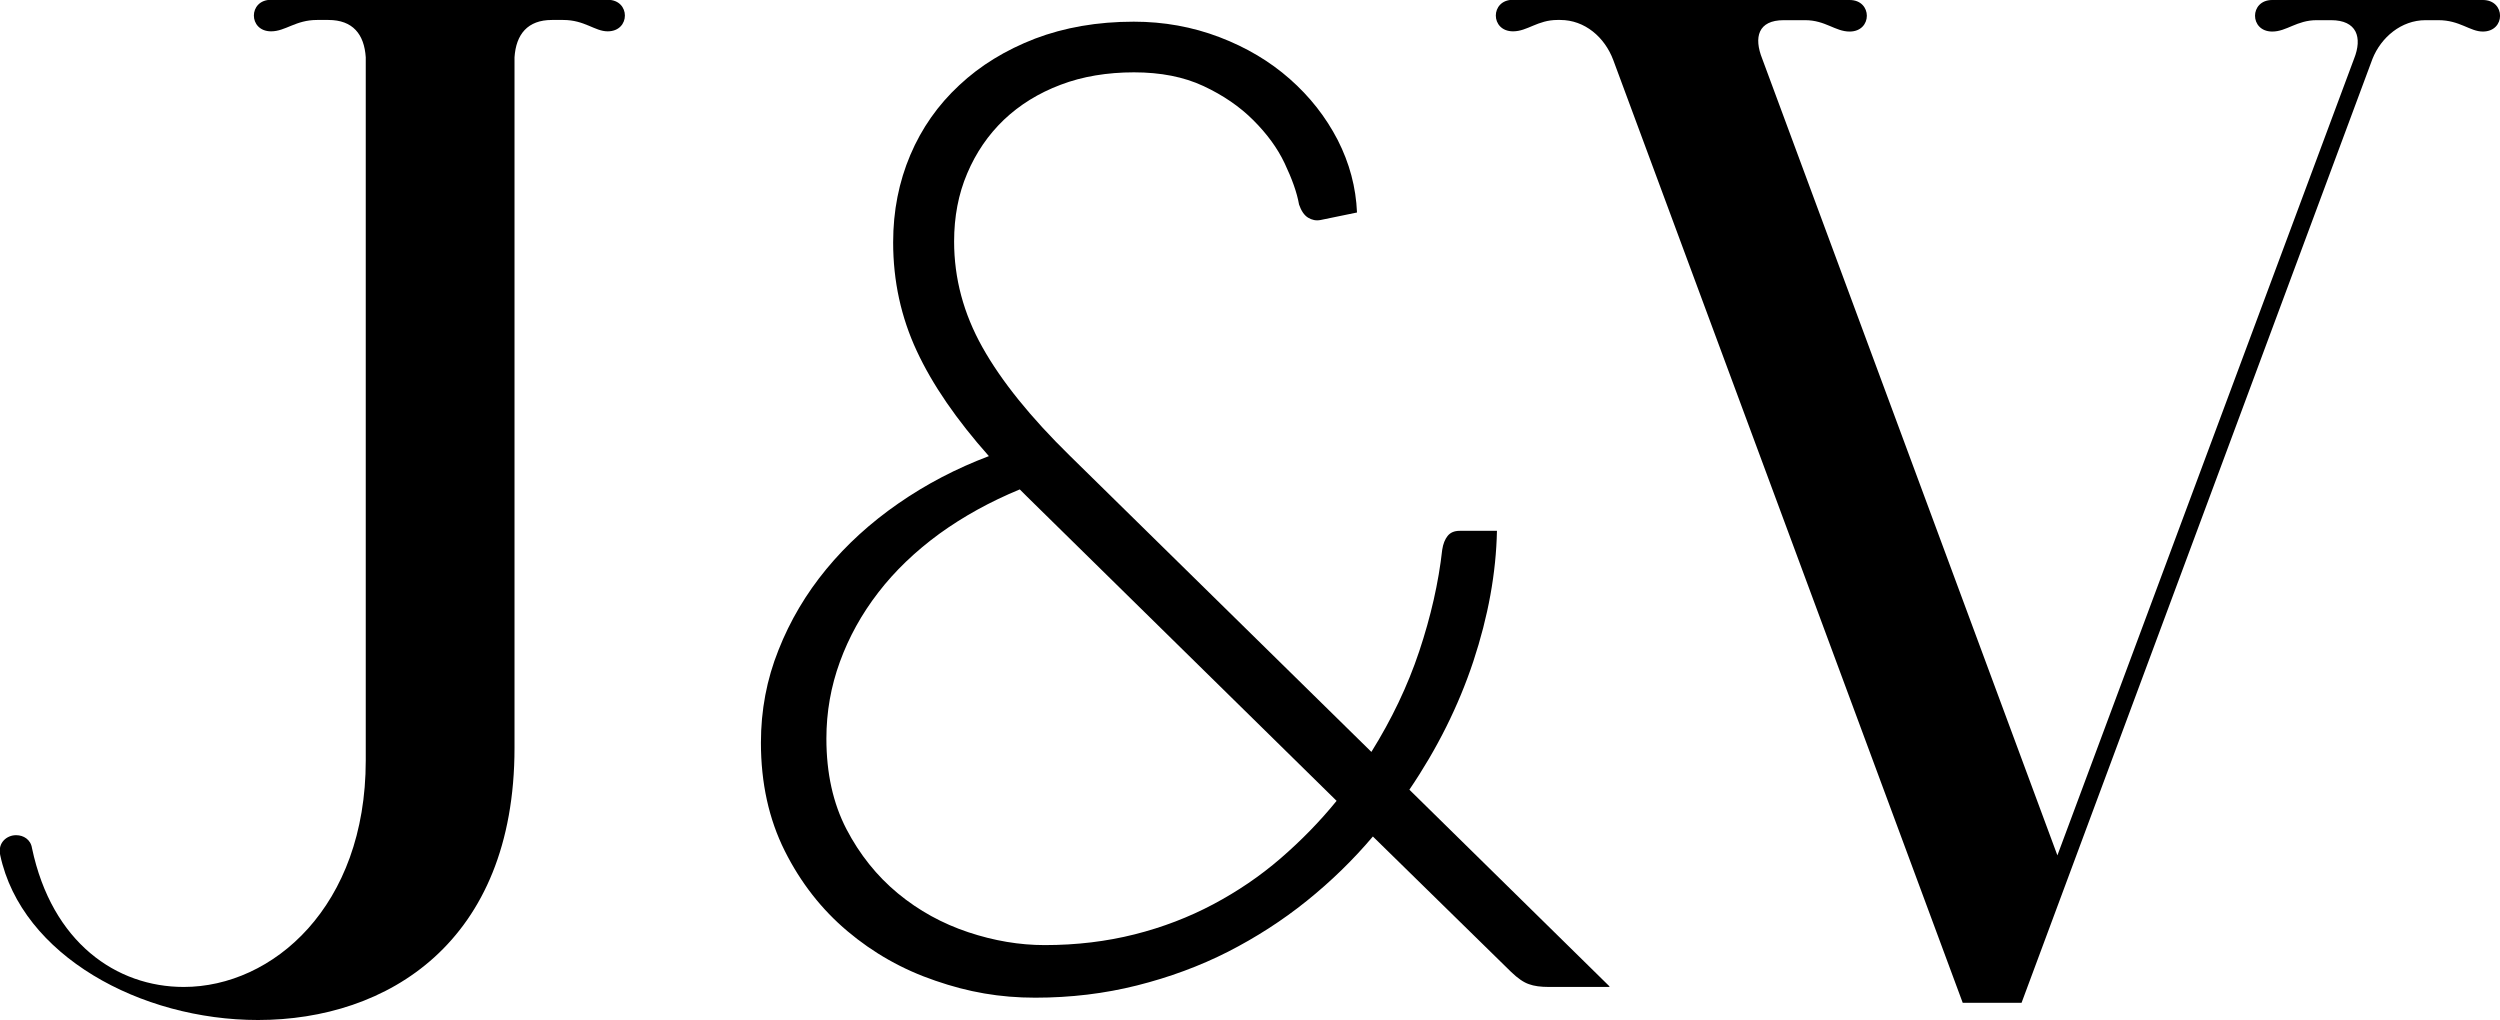
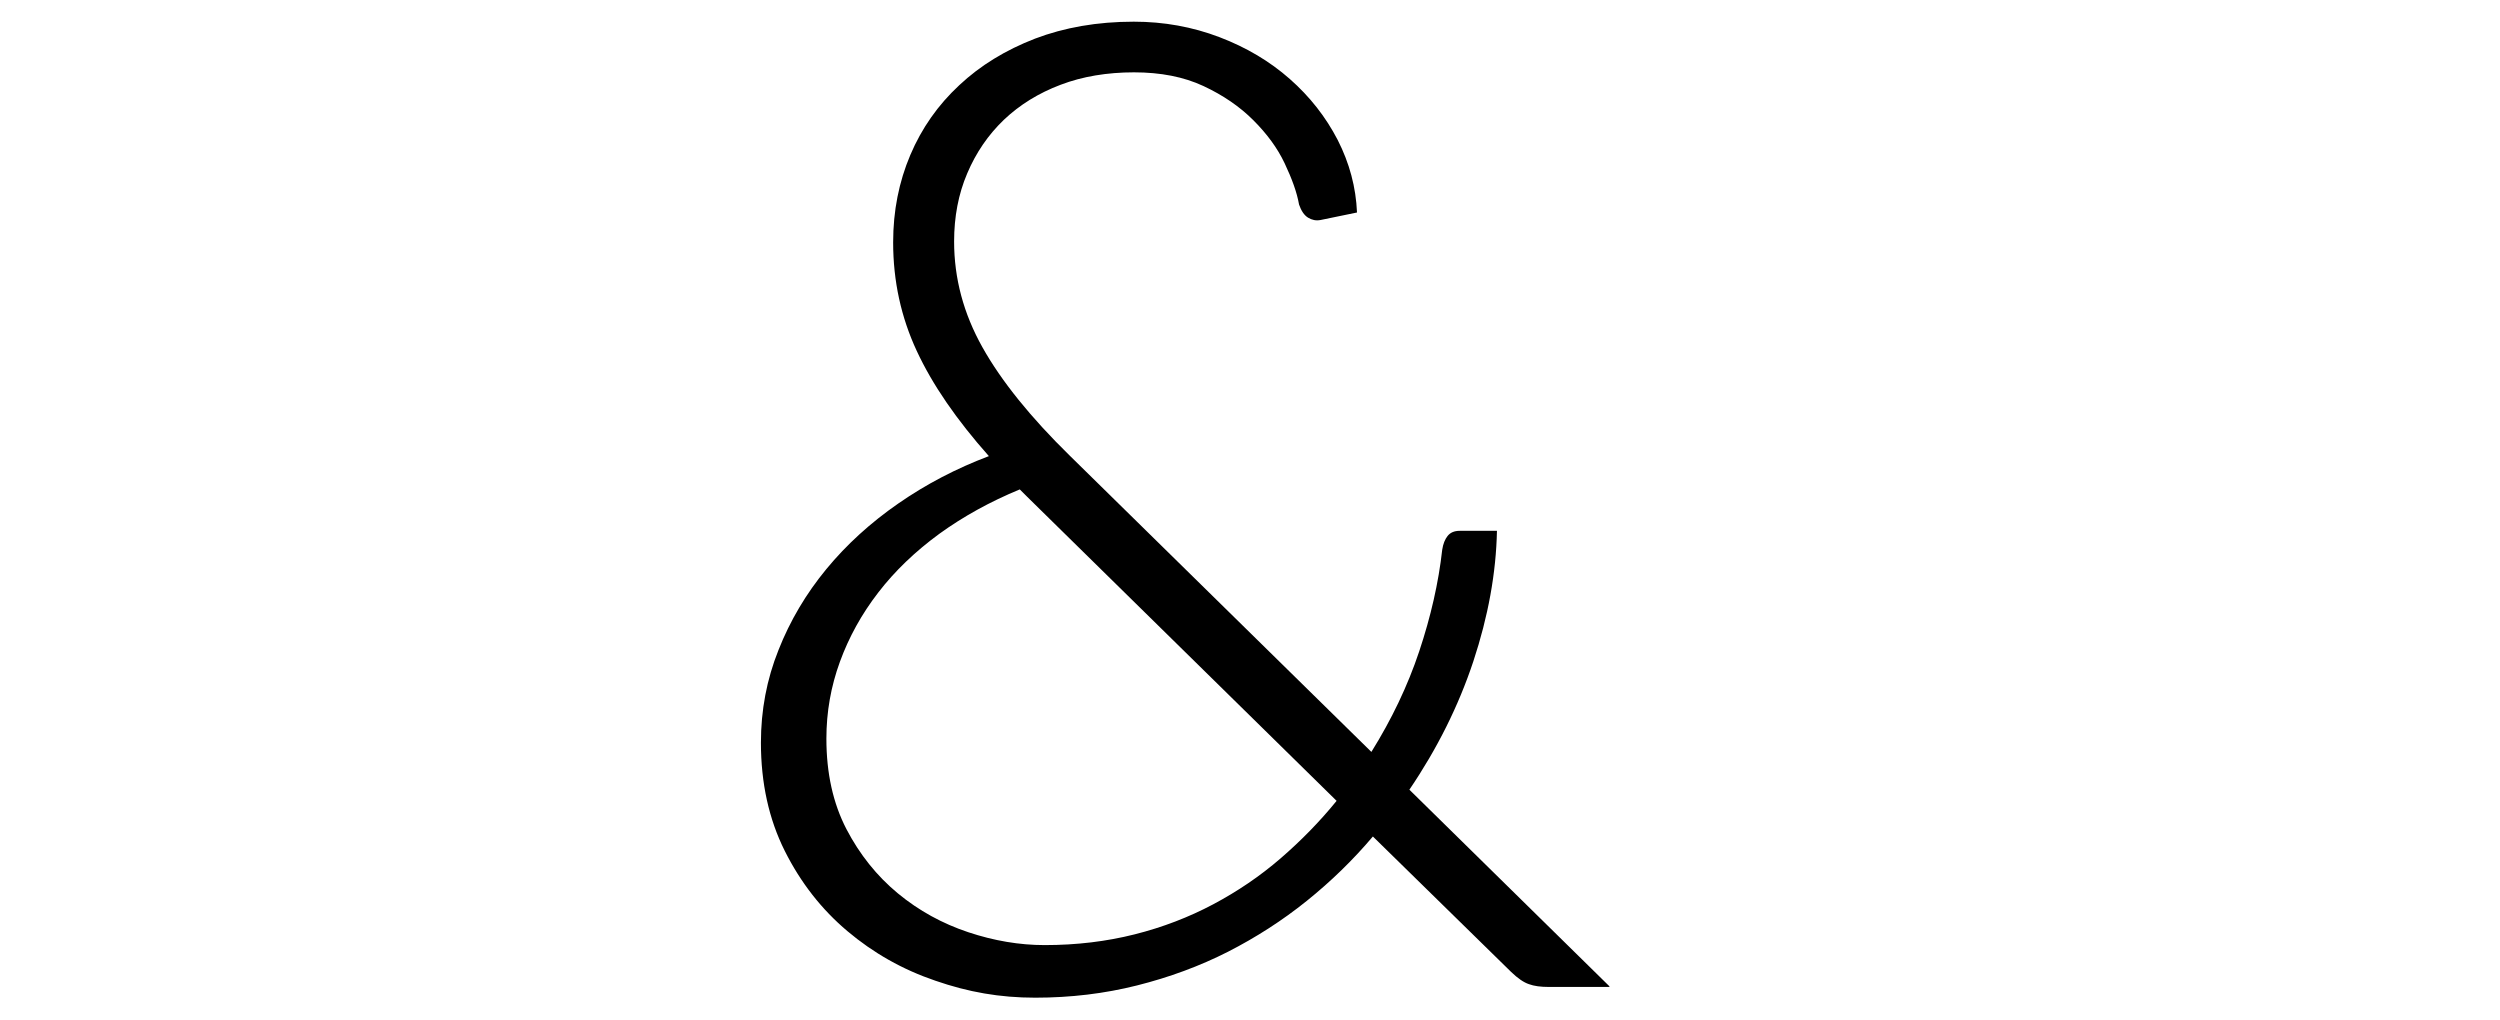
<svg xmlns="http://www.w3.org/2000/svg" id="Capa_2" data-name="Capa 2" viewBox="0 0 116.47 47.52">
  <g id="Capa_1-2" data-name="Capa 1">
    <g>
-       <path d="M.76,38.91c.33,0,.67.2.73.6.93,4.41,3.94,6.47,7.07,6.47,4.14,0,8.48-3.74,8.48-10.55V2.67c-.07-1.07-.6-1.74-1.74-1.74h-.53c-1,0-1.47.53-2.14.53-1.07,0-1.07-1.47,0-1.47h15.68c1.07,0,1.07,1.47,0,1.47-.6,0-1.07-.53-2.07-.53h-.53c-1.13,0-1.67.67-1.74,1.74v32.17c0,9.08-5.94,12.68-11.95,12.68-5.47,0-11.01-3-12.01-7.68-.13-.6.33-.93.73-.93Z" />
-       <path d="M70.49,0h15.68c1.07,0,1.07,1.47,0,1.47-.67,0-1.13-.53-2.07-.53h-1c-1.2,0-1.4.8-1,1.8l13.75,37.11L109.67,2.74c.4-1,.13-1.8-1.07-1.8h-.67c-.93,0-1.4.53-2.07.53-1.07,0-1.07-1.47,0-1.47h9.81c1.07,0,1.07,1.47,0,1.47-.6,0-1.07-.53-2.07-.53h-.6c-1.13,0-2.07.8-2.47,1.8l-16.35,43.98h-2.74L75.16,2.8c-.4-1.07-1.33-1.87-2.47-1.87h-.13c-.93,0-1.4.53-2.07.53-1.07,0-1.07-1.47,0-1.47Z" />
      <path d="M74.96,45.98h-2.8c-.38,0-.69-.04-.93-.13-.24-.08-.52-.27-.83-.57l-6.44-6.31c-.92,1.09-1.95,2.09-3.08,3-1.13.91-2.36,1.7-3.67,2.37-1.32.67-2.73,1.19-4.24,1.57-1.51.38-3.09.57-4.74.57s-3.12-.26-4.65-.79c-1.53-.52-2.89-1.29-4.1-2.31-1.2-1.01-2.18-2.26-2.92-3.74-.74-1.48-1.11-3.16-1.11-5.04,0-1.51.27-2.95.82-4.32.54-1.37,1.29-2.63,2.23-3.77.94-1.14,2.06-2.16,3.36-3.06,1.3-.9,2.7-1.63,4.21-2.2-1.51-1.7-2.63-3.33-3.36-4.9-.73-1.57-1.1-3.25-1.1-5.06,0-1.47.27-2.82.8-4.07.53-1.25,1.29-2.33,2.28-3.25.98-.92,2.16-1.64,3.53-2.17,1.37-.52,2.9-.79,4.6-.79,1.4,0,2.73.24,3.99.72,1.26.48,2.35,1.13,3.28,1.95.93.82,1.67,1.76,2.23,2.84.55,1.08.85,2.2.9,3.38l-1.7.35c-.21.04-.4,0-.58-.11-.18-.11-.32-.32-.42-.61-.1-.57-.33-1.2-.67-1.92s-.83-1.38-1.46-2.01c-.63-.63-1.4-1.16-2.32-1.59-.92-.43-2-.64-3.24-.64s-2.4.19-3.42.58c-1.03.39-1.9.93-2.64,1.63-.73.7-1.3,1.53-1.71,2.5-.41.96-.61,2.02-.61,3.17,0,1.72.44,3.36,1.32,4.93.88,1.57,2.24,3.26,4.08,5.06l14.04,13.79c.94-1.51,1.69-3.07,2.23-4.69.54-1.62.9-3.2,1.07-4.73.04-.27.13-.49.25-.64.13-.16.31-.24.57-.24h1.73c-.04,1.97-.41,3.99-1.1,6.08-.69,2.08-1.69,4.08-2.98,5.98l9.33,9.17ZM47.51,22.8c-1.38.57-2.63,1.26-3.75,2.07-1.12.82-2.07,1.73-2.84,2.73-.78,1.01-1.37,2.08-1.79,3.23-.42,1.15-.63,2.34-.63,3.58,0,1.61.31,3.01.93,4.21.62,1.19,1.42,2.19,2.4,3,.98.81,2.08,1.41,3.28,1.81,1.2.4,2.39.6,3.56.6,1.49,0,2.88-.17,4.19-.5s2.53-.8,3.66-1.4c1.13-.6,2.18-1.31,3.14-2.14.96-.83,1.83-1.72,2.61-2.68l-14.41-14.16-.35-.35Z" />
    </g>
  </g>
</svg>